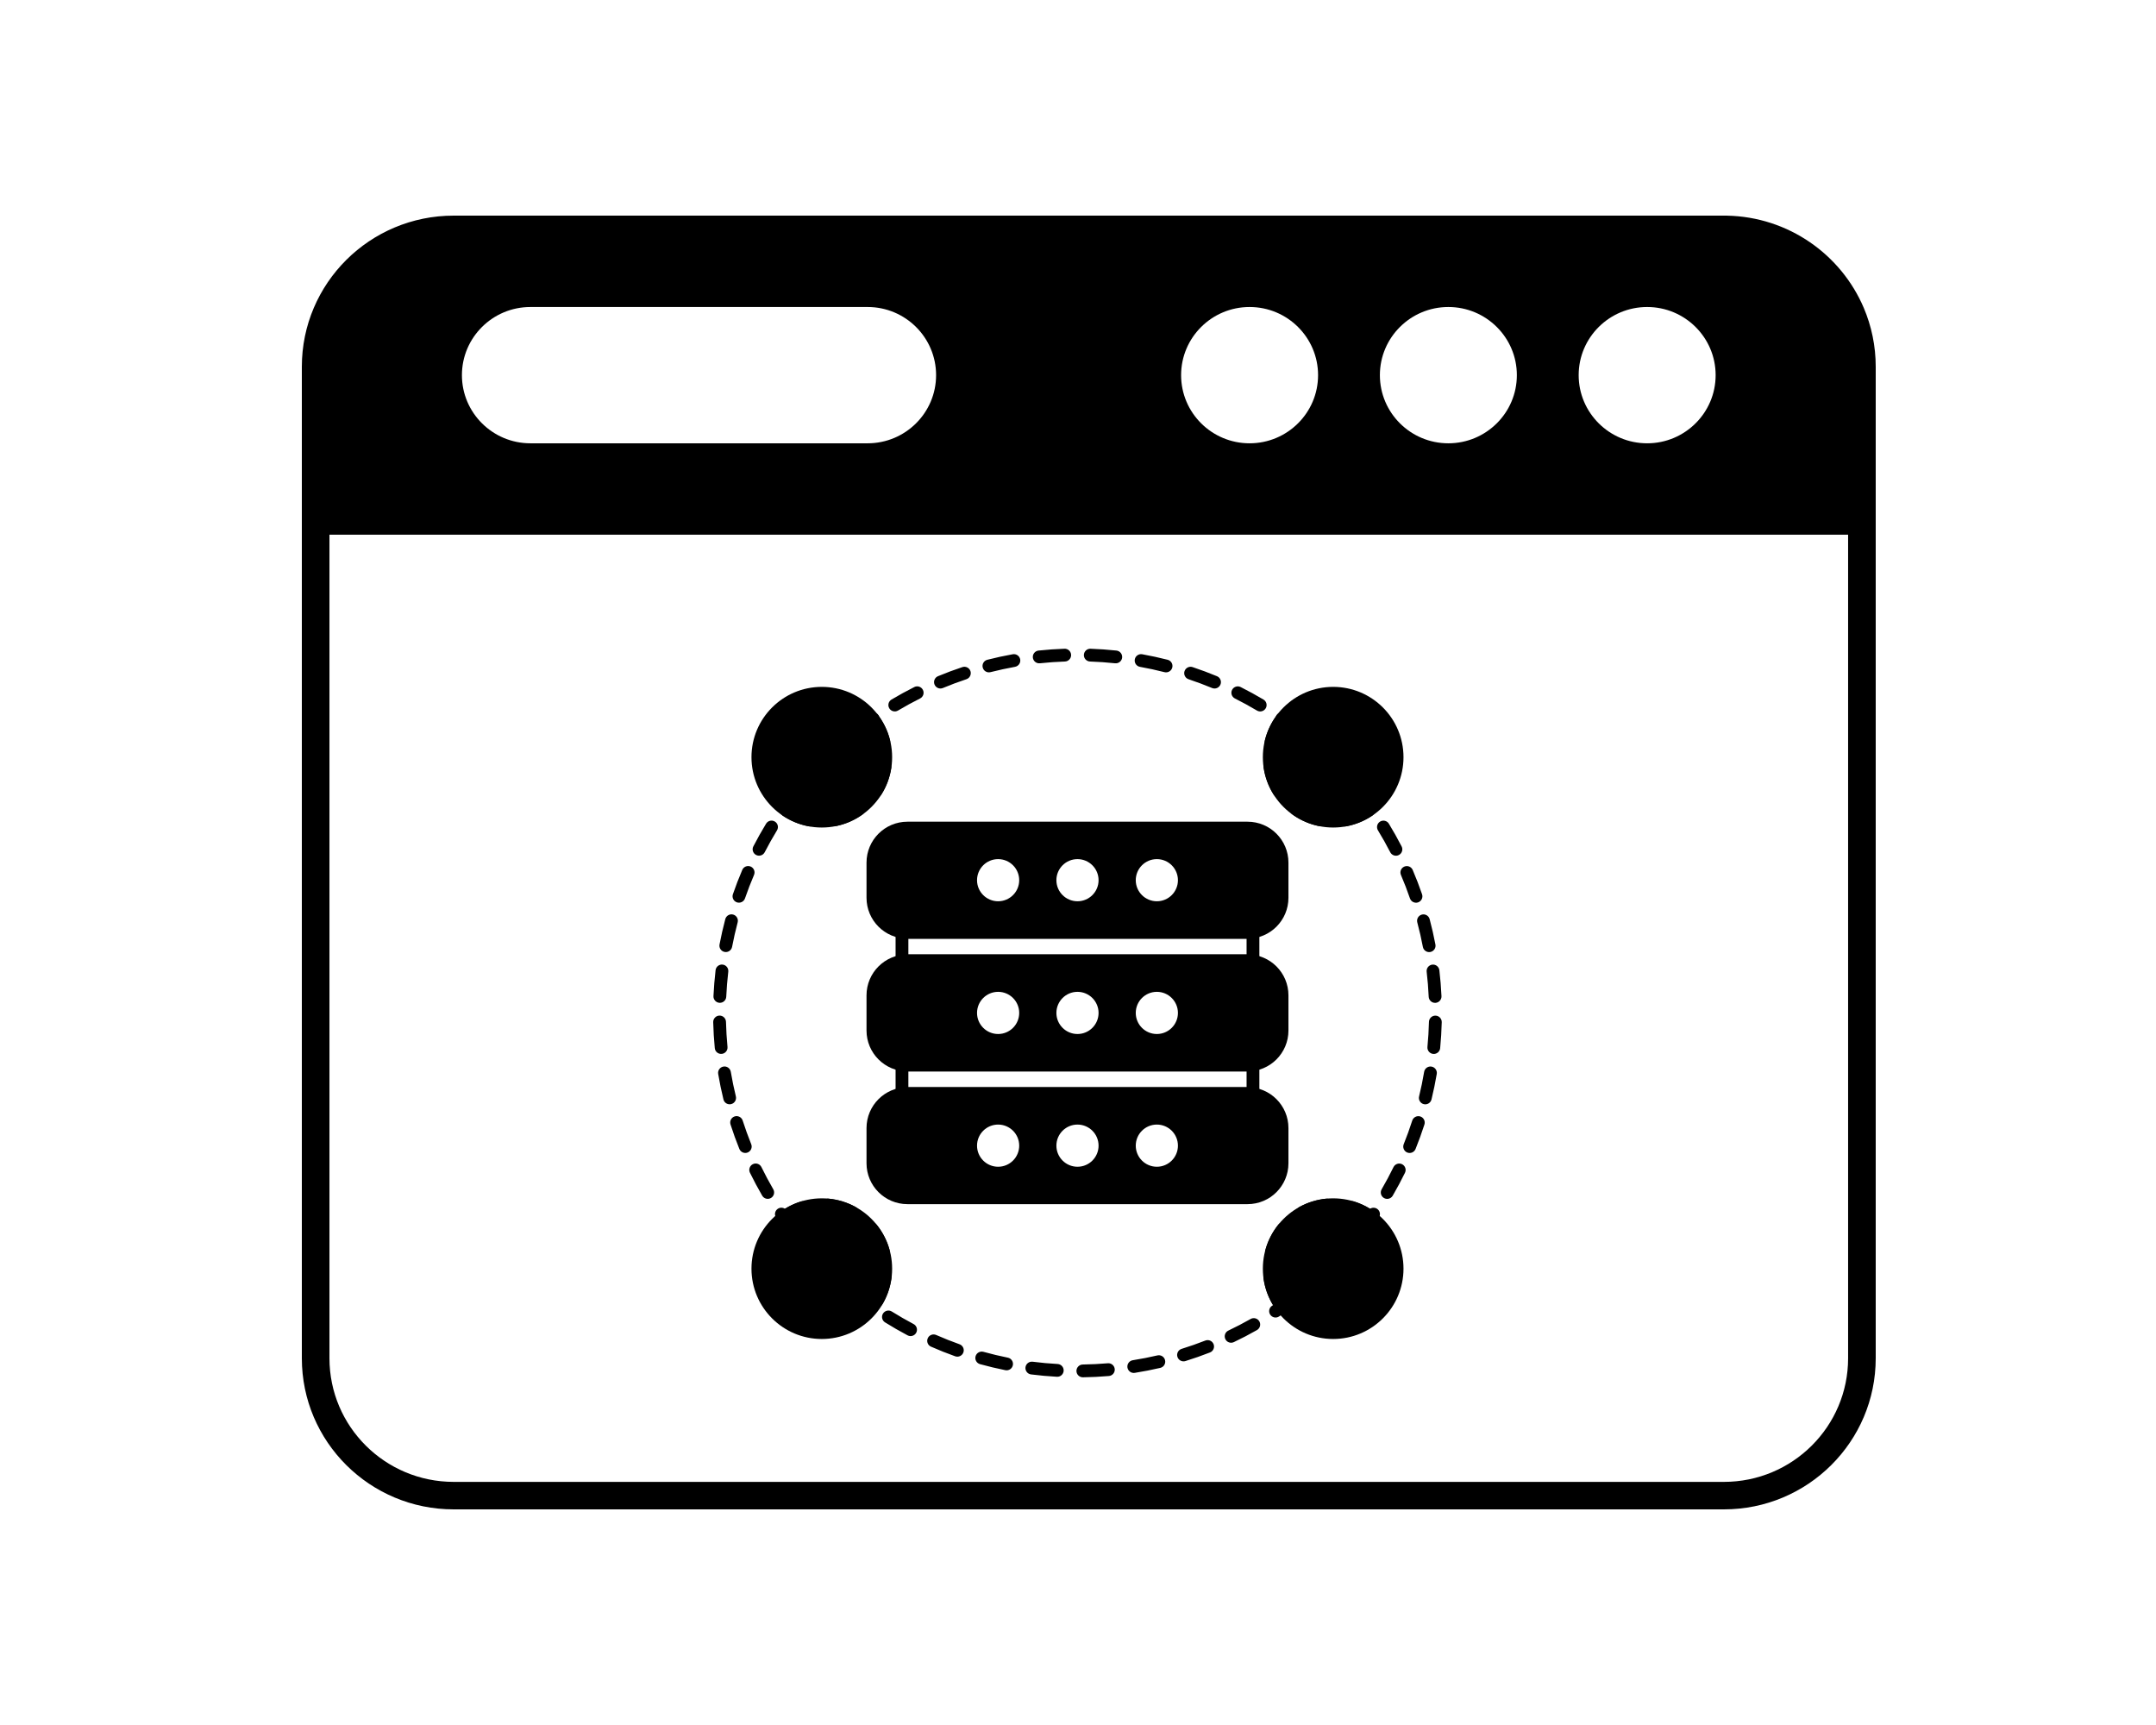
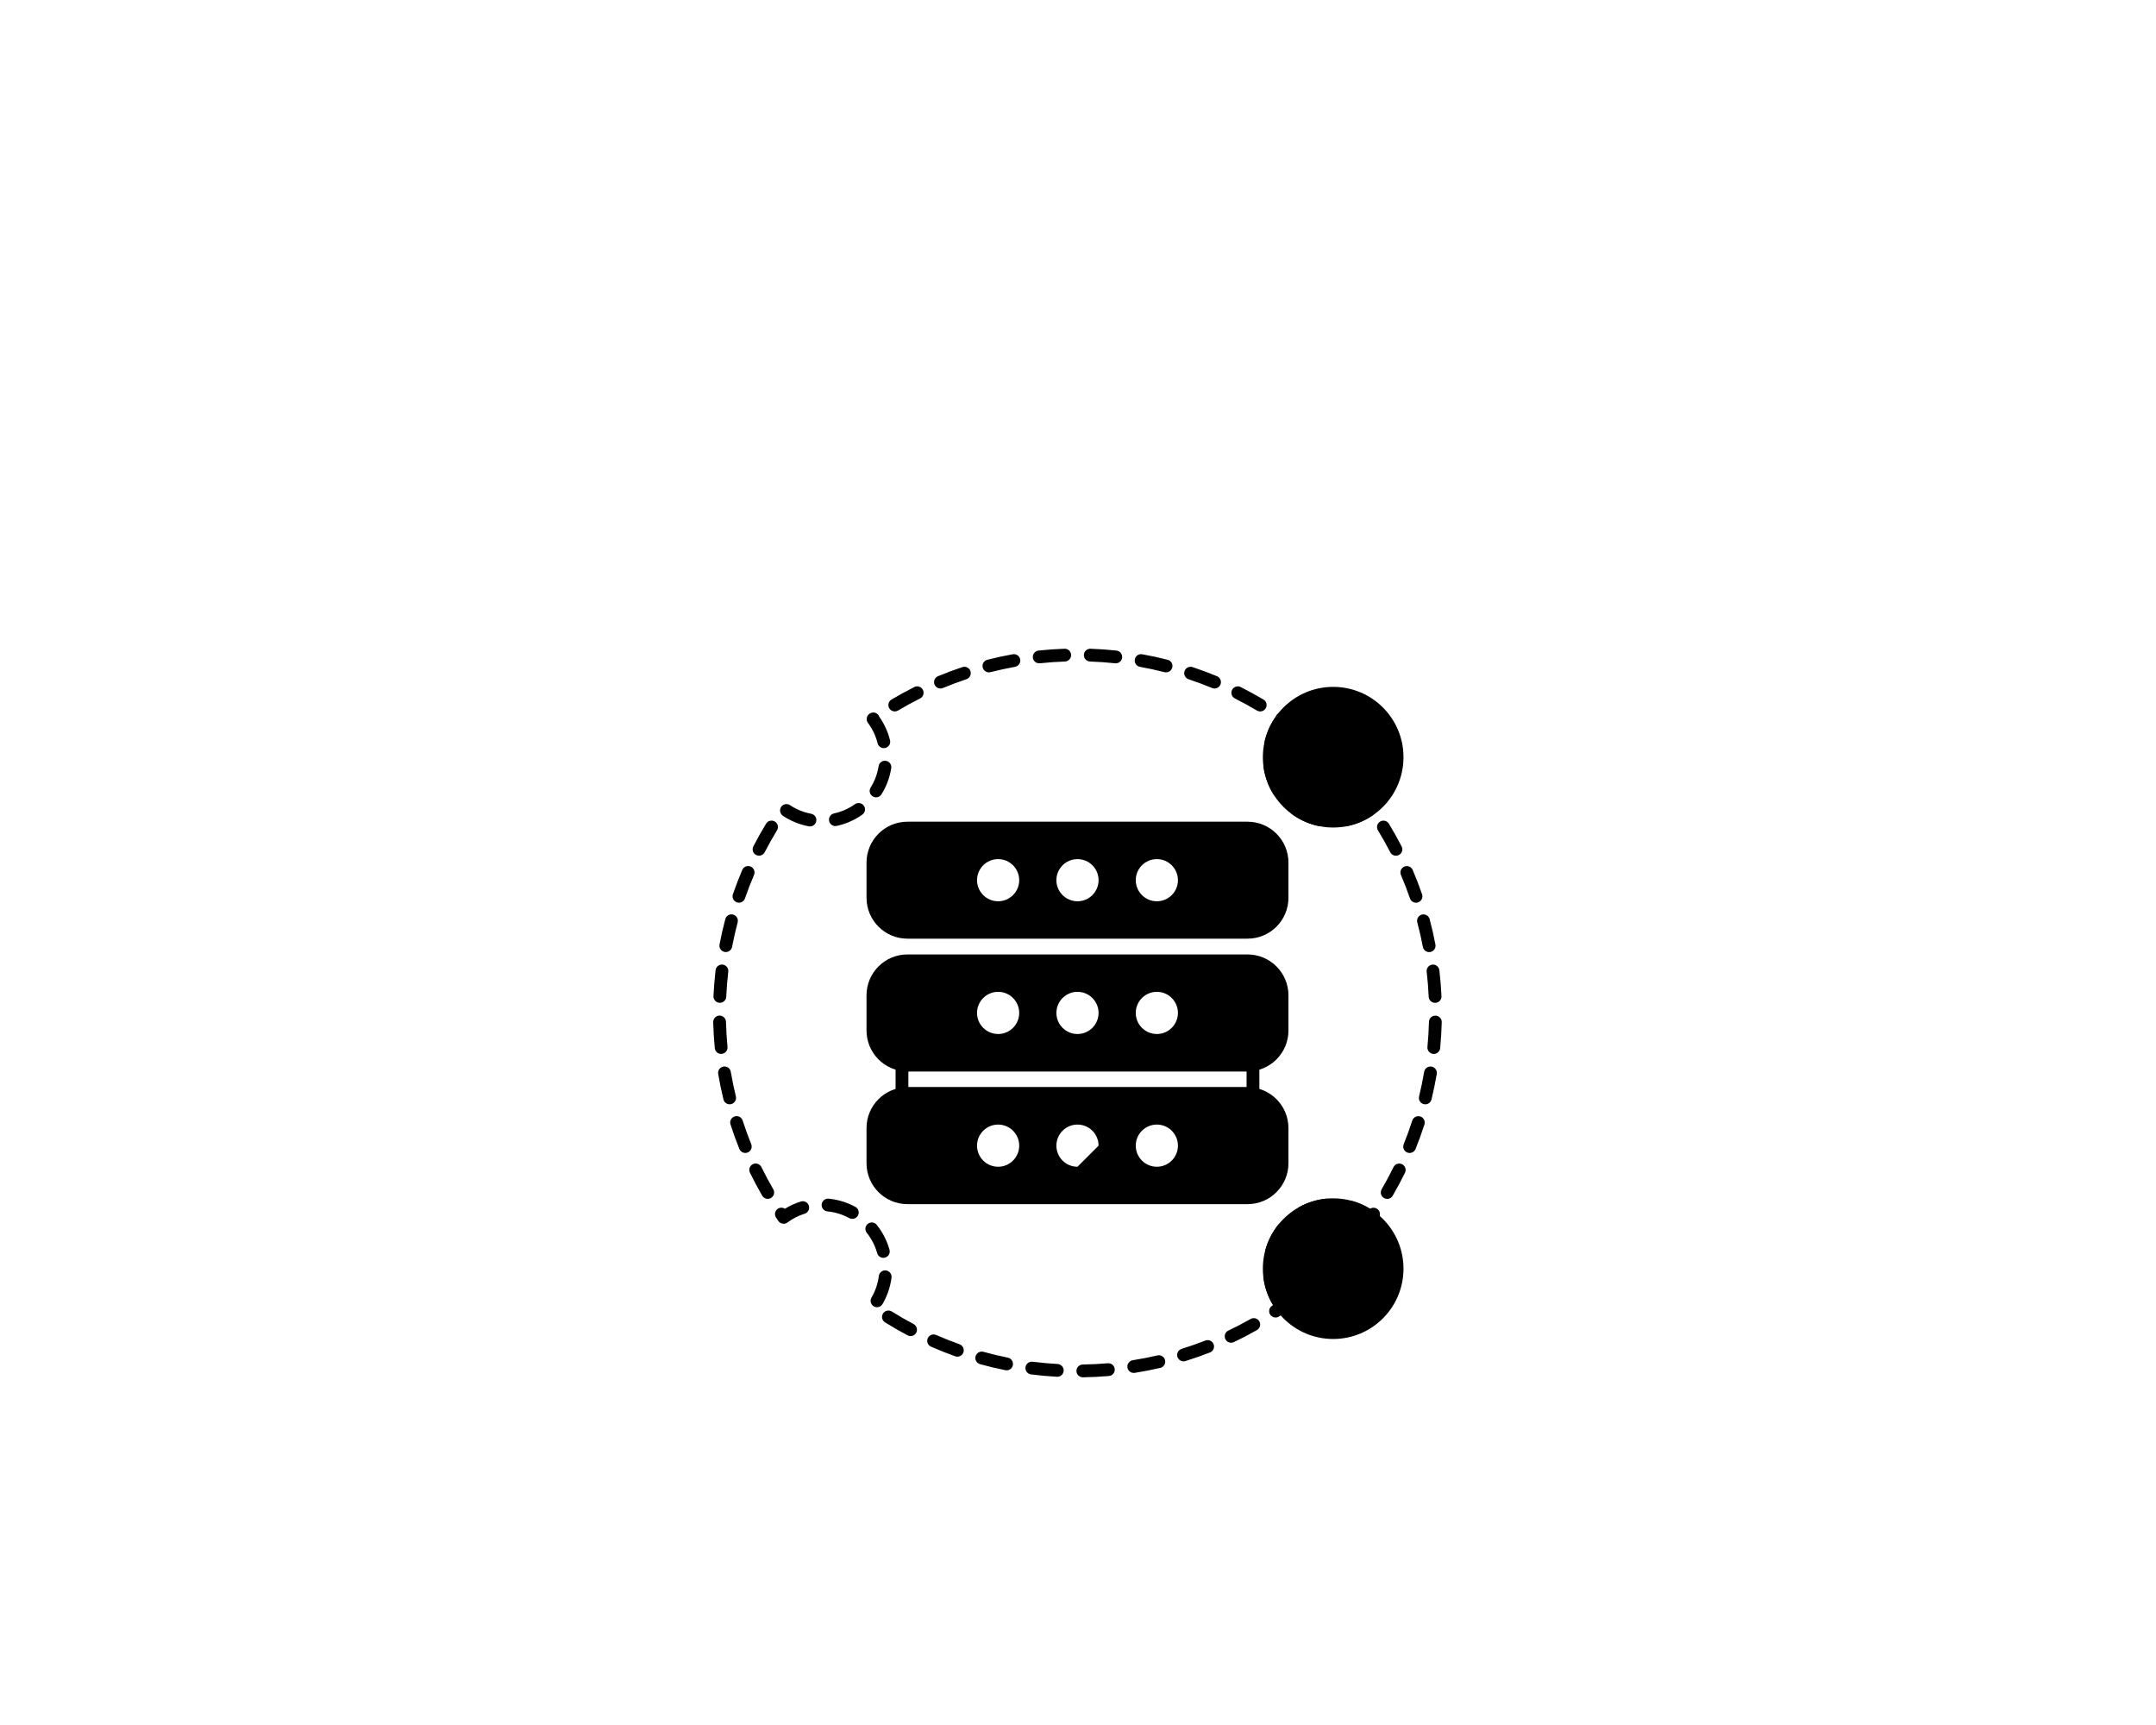
<svg xmlns="http://www.w3.org/2000/svg" width="100" height="80" viewBox="0 0 100 80" fill="none">
-   <path fill-rule="evenodd" clip-rule="evenodd" d="M86.447 14.281C86.803 15.12 87 16.042 87 17.009V62.991C87 66.862 83.846 70 79.956 70H21.044C17.154 70 14 66.862 14 62.991V17.009C14 13.138 17.154 10 21.044 10H79.956C80.002 10 80.047 10 80.092 10.001C82.951 10.055 85.394 11.804 86.447 14.281ZM85.719 24.797H15.281V62.991C15.281 66.158 17.861 68.725 21.044 68.725H79.956C83.139 68.725 85.719 66.158 85.719 62.991V24.797ZM24.602 14.238H40.242C41.995 14.238 43.418 15.654 43.418 17.398C43.418 19.143 41.995 20.559 40.242 20.559H24.602C22.849 20.559 21.425 19.143 21.425 17.398C21.425 15.654 22.849 14.238 24.602 14.238ZM54.782 17.398C54.782 15.654 56.205 14.238 57.958 14.238C59.712 14.238 61.135 15.654 61.135 17.398C61.135 19.143 59.712 20.559 57.958 20.559C56.205 20.559 54.782 19.143 54.782 17.398ZM64.002 17.398C64.002 15.654 65.425 14.238 67.178 14.238C68.931 14.238 70.355 15.654 70.355 17.398C70.355 19.143 68.931 20.559 67.178 20.559C65.425 20.559 64.002 19.143 64.002 17.398ZM73.222 17.398C73.222 15.654 74.646 14.238 76.399 14.238C78.151 14.238 79.575 15.654 79.575 17.398C79.575 19.143 78.151 20.559 76.399 20.559C74.646 20.559 73.222 19.143 73.222 17.398Z" fill="black" />
  <path fill-rule="evenodd" clip-rule="evenodd" d="M58.069 51.029C58.155 51.043 58.242 51.018 58.308 50.962C58.374 50.905 58.412 50.823 58.412 50.736V49.372C58.412 49.285 58.374 49.203 58.308 49.146C58.242 49.09 58.155 49.066 58.069 49.079C58.002 49.09 57.934 49.095 57.864 49.095H42.087C42.017 49.095 41.949 49.09 41.882 49.079C41.796 49.066 41.709 49.09 41.643 49.146C41.577 49.203 41.539 49.285 41.539 49.372V50.736C41.539 50.823 41.577 50.905 41.643 50.962C41.709 51.018 41.796 51.043 41.882 51.029C41.949 51.019 42.017 51.013 42.087 51.013H57.864C57.934 51.013 58.002 51.019 58.069 51.029ZM42.132 50.42H57.819V49.688H42.132V50.42Z" fill="black" />
-   <path fill-rule="evenodd" clip-rule="evenodd" d="M58.069 44.873C58.155 44.887 58.242 44.862 58.308 44.806C58.374 44.75 58.412 44.667 58.412 44.581V43.216C58.412 43.13 58.374 43.047 58.308 42.991C58.242 42.934 58.155 42.91 58.069 42.923C58.002 42.934 57.934 42.939 57.864 42.939H42.087C42.017 42.939 41.949 42.934 41.882 42.923C41.796 42.91 41.709 42.934 41.643 42.991C41.577 43.047 41.539 43.13 41.539 43.216V44.581C41.539 44.667 41.577 44.75 41.643 44.806C41.709 44.862 41.796 44.887 41.882 44.873C41.949 44.863 42.017 44.857 42.087 44.857H57.864C57.934 44.857 58.002 44.863 58.069 44.873ZM42.132 44.264H57.819V43.532H42.132V44.264Z" fill="black" />
  <path fill-rule="evenodd" clip-rule="evenodd" d="M51.384 63.224C50.999 63.257 50.612 63.276 50.22 63.282C50.057 63.285 49.926 63.419 49.928 63.583C49.931 63.747 50.065 63.877 50.229 63.875C50.634 63.869 51.036 63.849 51.434 63.815C51.597 63.801 51.718 63.657 51.704 63.494C51.69 63.331 51.547 63.21 51.384 63.224ZM49.056 63.258C48.665 63.237 48.279 63.201 47.896 63.152C47.733 63.132 47.585 63.247 47.564 63.409C47.544 63.571 47.658 63.72 47.821 63.741C48.217 63.791 48.618 63.828 49.023 63.85C49.186 63.86 49.326 63.734 49.335 63.571C49.344 63.408 49.219 63.267 49.056 63.258ZM53.683 62.86C53.306 62.948 52.925 63.022 52.54 63.083C52.378 63.109 52.268 63.261 52.293 63.422C52.319 63.584 52.471 63.694 52.632 63.669C53.032 63.606 53.427 63.528 53.817 63.438C53.977 63.401 54.076 63.241 54.038 63.082C54.002 62.922 53.842 62.823 53.683 62.86ZM46.747 62.964C46.364 62.887 45.986 62.797 45.614 62.693C45.456 62.65 45.293 62.742 45.249 62.9C45.205 63.057 45.298 63.221 45.456 63.265C45.842 63.372 46.233 63.465 46.63 63.545C46.79 63.578 46.947 63.474 46.979 63.313C47.011 63.153 46.907 62.996 46.747 62.964ZM55.905 62.171C55.545 62.312 55.179 62.44 54.806 62.556C54.65 62.604 54.563 62.77 54.611 62.926C54.66 63.083 54.826 63.17 54.982 63.122C55.368 63.002 55.748 62.869 56.121 62.723C56.274 62.663 56.349 62.491 56.289 62.339C56.23 62.187 56.058 62.111 55.905 62.171ZM44.504 62.342C44.137 62.211 43.776 62.068 43.422 61.912C43.272 61.846 43.097 61.914 43.031 62.064C42.965 62.214 43.033 62.389 43.183 62.454C43.55 62.616 43.924 62.765 44.305 62.901C44.459 62.955 44.629 62.875 44.684 62.721C44.739 62.567 44.658 62.397 44.504 62.342ZM58.007 61.17C57.67 61.361 57.325 61.541 56.974 61.708C56.826 61.778 56.763 61.956 56.834 62.103C56.904 62.251 57.081 62.314 57.229 62.243C57.593 62.07 57.95 61.884 58.299 61.685C58.442 61.605 58.492 61.424 58.411 61.281C58.33 61.139 58.149 61.089 58.007 61.17ZM42.373 61.405C42.029 61.223 41.693 61.029 41.364 60.824C41.225 60.738 41.042 60.78 40.955 60.919C40.869 61.058 40.911 61.241 41.05 61.327C41.391 61.54 41.74 61.741 42.096 61.929C42.241 62.006 42.421 61.95 42.497 61.806C42.574 61.661 42.518 61.481 42.373 61.405ZM59.05 60.524L58.998 60.559C58.862 60.65 58.825 60.834 58.916 60.97C59.007 61.106 59.191 61.144 59.327 61.053C59.428 60.986 59.528 60.918 59.626 60.849C59.761 60.755 59.794 60.57 59.7 60.436C59.666 60.388 59.621 60.353 59.571 60.332C59.571 60.281 59.558 60.228 59.53 60.181C59.354 59.879 59.235 59.539 59.189 59.178C59.168 59.015 59.02 58.9 58.857 58.921C58.695 58.942 58.58 59.09 58.601 59.253C58.657 59.696 58.803 60.111 59.019 60.48C59.028 60.496 59.039 60.511 59.05 60.524ZM40.934 60.478C41.149 60.109 41.294 59.694 41.351 59.251C41.371 59.089 41.256 58.94 41.094 58.919C40.932 58.899 40.783 59.014 40.762 59.176C40.717 59.538 40.598 59.877 40.421 60.179C40.339 60.321 40.387 60.502 40.528 60.585C40.669 60.667 40.851 60.62 40.934 60.478ZM59.283 56.806C59.015 57.143 58.812 57.534 58.694 57.961C58.65 58.118 58.742 58.282 58.9 58.326C59.057 58.37 59.221 58.277 59.265 58.12C59.362 57.771 59.528 57.451 59.747 57.176C59.849 57.048 59.828 56.861 59.7 56.759C59.572 56.657 59.385 56.678 59.283 56.806ZM41.257 57.959C41.138 57.532 40.935 57.142 40.666 56.805C40.564 56.677 40.378 56.656 40.25 56.758C40.122 56.86 40.101 57.047 40.203 57.175C40.422 57.45 40.589 57.77 40.686 58.118C40.73 58.276 40.894 58.368 41.051 58.324C41.209 58.28 41.301 58.116 41.257 57.959ZM36.406 56.059C36.309 55.994 36.177 55.991 36.075 56.061C35.94 56.153 35.904 56.337 35.997 56.473C36.032 56.524 36.067 56.576 36.103 56.627C36.149 56.693 36.219 56.737 36.299 56.75C36.378 56.763 36.459 56.743 36.523 56.695C36.762 56.517 37.032 56.378 37.322 56.288C37.479 56.239 37.566 56.073 37.517 55.917C37.469 55.76 37.303 55.673 37.146 55.722C36.884 55.803 36.635 55.917 36.406 56.059ZM63.546 56.059C63.316 55.917 63.066 55.803 62.803 55.721C62.647 55.672 62.48 55.76 62.432 55.916C62.383 56.072 62.471 56.239 62.627 56.287C62.918 56.378 63.188 56.517 63.428 56.695C63.492 56.743 63.573 56.763 63.652 56.75C63.731 56.737 63.802 56.693 63.848 56.627C63.883 56.576 63.919 56.525 63.953 56.474C64.046 56.339 64.011 56.154 63.875 56.062C63.773 55.993 63.643 55.996 63.546 56.059ZM61.514 55.591C61.069 55.634 60.649 55.768 60.275 55.972C60.131 56.051 60.078 56.231 60.157 56.375C60.235 56.519 60.416 56.571 60.559 56.493C60.865 56.326 61.208 56.217 61.572 56.181C61.735 56.165 61.854 56.02 61.838 55.857C61.822 55.694 61.677 55.575 61.514 55.591ZM39.675 55.971C39.3 55.767 38.881 55.634 38.435 55.59C38.273 55.575 38.127 55.694 38.111 55.857C38.096 56.02 38.215 56.165 38.378 56.181C38.742 56.216 39.084 56.325 39.391 56.492C39.534 56.57 39.714 56.517 39.793 56.374C39.871 56.23 39.818 56.05 39.675 55.971ZM64.633 54.128C64.462 54.478 64.279 54.82 64.084 55.155C64.002 55.297 64.05 55.478 64.192 55.56C64.333 55.643 64.515 55.594 64.597 55.453C64.799 55.106 64.989 54.751 65.166 54.389C65.238 54.242 65.177 54.064 65.03 53.992C64.883 53.92 64.705 53.981 64.633 54.128ZM35.866 55.154C35.671 54.818 35.488 54.476 35.317 54.126C35.245 53.979 35.067 53.918 34.92 53.99C34.773 54.062 34.712 54.24 34.784 54.387C34.962 54.749 35.151 55.104 35.353 55.452C35.435 55.593 35.617 55.641 35.758 55.559C35.9 55.477 35.948 55.295 35.866 55.154ZM65.503 51.969C65.384 52.34 65.252 52.706 65.107 53.064C65.046 53.216 65.12 53.389 65.271 53.45C65.423 53.511 65.596 53.438 65.657 53.286C65.807 52.914 65.944 52.536 66.068 52.151C66.118 51.995 66.032 51.828 65.877 51.778C65.721 51.728 65.554 51.814 65.503 51.969ZM34.843 53.063C34.699 52.704 34.566 52.339 34.447 51.968C34.397 51.812 34.23 51.726 34.074 51.776C33.918 51.826 33.833 51.993 33.883 52.149C34.006 52.534 34.143 52.912 34.293 53.284C34.354 53.436 34.527 53.51 34.679 53.449C34.831 53.387 34.904 53.215 34.843 53.063ZM66.055 49.708C65.99 50.093 65.912 50.474 65.82 50.849C65.781 51.008 65.879 51.168 66.038 51.207C66.197 51.246 66.357 51.148 66.396 50.989C66.491 50.6 66.572 50.206 66.64 49.807C66.667 49.646 66.558 49.493 66.397 49.465C66.235 49.438 66.082 49.547 66.055 49.708ZM34.131 50.847C34.039 50.472 33.961 50.092 33.896 49.707C33.868 49.545 33.715 49.436 33.554 49.464C33.393 49.491 33.284 49.644 33.311 49.805C33.378 50.204 33.46 50.599 33.555 50.988C33.593 51.147 33.754 51.244 33.913 51.205C34.072 51.167 34.169 51.006 34.131 50.847ZM66.278 47.391C66.268 47.782 66.245 48.17 66.208 48.554C66.192 48.717 66.312 48.862 66.475 48.877C66.637 48.893 66.782 48.773 66.798 48.611C66.836 48.213 66.861 47.811 66.871 47.406C66.875 47.242 66.746 47.106 66.582 47.102C66.418 47.098 66.282 47.227 66.278 47.391ZM33.743 48.552C33.706 48.168 33.683 47.781 33.673 47.389C33.669 47.226 33.533 47.096 33.369 47.1C33.206 47.104 33.076 47.241 33.08 47.404C33.09 47.809 33.115 48.211 33.153 48.609C33.168 48.772 33.313 48.891 33.476 48.876C33.639 48.86 33.759 48.715 33.743 48.552ZM66.172 45.065C66.217 45.449 66.249 45.836 66.266 46.226C66.274 46.39 66.412 46.517 66.576 46.509C66.74 46.502 66.866 46.363 66.859 46.199C66.84 45.795 66.808 45.394 66.761 44.996C66.742 44.834 66.595 44.718 66.432 44.736C66.27 44.756 66.153 44.903 66.172 45.065ZM33.685 46.225C33.703 45.834 33.734 45.447 33.779 45.064C33.798 44.901 33.681 44.754 33.519 44.735C33.356 44.716 33.209 44.832 33.19 44.995C33.144 45.392 33.111 45.793 33.092 46.198C33.085 46.361 33.212 46.5 33.375 46.507C33.539 46.515 33.678 46.388 33.685 46.225ZM65.737 42.779C65.837 43.152 65.923 43.531 65.996 43.914C66.026 44.075 66.182 44.181 66.343 44.15C66.503 44.12 66.609 43.964 66.578 43.804C66.503 43.406 66.413 43.014 66.31 42.627C66.268 42.468 66.106 42.374 65.948 42.416C65.789 42.458 65.695 42.621 65.737 42.779ZM33.956 43.913C34.029 43.529 34.115 43.151 34.214 42.777C34.257 42.619 34.162 42.457 34.004 42.414C33.846 42.372 33.683 42.467 33.641 42.625C33.538 43.012 33.449 43.404 33.373 43.802C33.343 43.962 33.448 44.118 33.609 44.148C33.77 44.179 33.925 44.073 33.956 43.913ZM64.979 40.579C65.131 40.935 65.271 41.297 65.397 41.665C65.451 41.82 65.62 41.902 65.775 41.849C65.929 41.795 66.011 41.627 65.958 41.472C65.827 41.09 65.682 40.715 65.524 40.346C65.46 40.195 65.285 40.125 65.135 40.19C64.984 40.254 64.914 40.428 64.979 40.579ZM34.554 41.664C34.681 41.295 34.821 40.933 34.973 40.577C35.038 40.427 34.968 40.252 34.817 40.188C34.667 40.123 34.492 40.194 34.428 40.344C34.27 40.713 34.125 41.089 33.994 41.47C33.94 41.625 34.023 41.794 34.177 41.847C34.332 41.901 34.501 41.818 34.554 41.664ZM63.913 38.51C64.115 38.84 64.305 39.179 64.483 39.525C64.558 39.67 64.737 39.728 64.882 39.653C65.028 39.578 65.085 39.399 65.01 39.254C64.825 38.895 64.628 38.544 64.419 38.201C64.334 38.061 64.152 38.017 64.012 38.102C63.872 38.187 63.828 38.37 63.913 38.51ZM35.469 39.523C35.647 39.178 35.837 38.839 36.039 38.508C36.124 38.368 36.08 38.186 35.94 38.101C35.8 38.015 35.618 38.06 35.533 38.199C35.324 38.542 35.127 38.893 34.942 39.252C34.867 39.397 34.924 39.576 35.07 39.651C35.215 39.726 35.394 39.669 35.469 39.523ZM36.313 37.834C36.671 38.072 37.077 38.241 37.514 38.322C37.675 38.352 37.83 38.246 37.86 38.085C37.89 37.924 37.784 37.769 37.623 37.739C37.266 37.673 36.934 37.535 36.642 37.34C36.505 37.25 36.321 37.287 36.23 37.423C36.14 37.56 36.177 37.744 36.313 37.834ZM62.438 38.322C62.876 38.24 63.282 38.071 63.639 37.833C63.776 37.743 63.813 37.559 63.722 37.422C63.631 37.286 63.447 37.249 63.311 37.34C63.019 37.534 62.687 37.672 62.329 37.739C62.169 37.769 62.062 37.924 62.093 38.085C62.123 38.246 62.278 38.352 62.438 38.322ZM59.957 37.782C60.307 38.029 60.709 38.21 61.143 38.304C61.303 38.338 61.461 38.237 61.496 38.077C61.53 37.917 61.429 37.759 61.269 37.724C60.914 37.647 60.586 37.5 60.299 37.297C60.165 37.203 59.98 37.234 59.886 37.368C59.791 37.502 59.823 37.687 59.957 37.782ZM38.81 38.303C39.244 38.209 39.645 38.028 39.996 37.78C40.13 37.686 40.162 37.501 40.067 37.367C39.972 37.233 39.787 37.202 39.654 37.296C39.367 37.499 39.039 37.647 38.684 37.724C38.524 37.759 38.422 37.917 38.457 38.077C38.492 38.236 38.65 38.338 38.81 38.303ZM58.614 35.625C58.683 36.065 58.84 36.477 59.067 36.84C59.154 36.979 59.337 37.021 59.475 36.934C59.614 36.848 59.657 36.665 59.57 36.526C59.385 36.229 59.256 35.893 59.2 35.533C59.174 35.371 59.022 35.261 58.861 35.286C58.699 35.312 58.588 35.464 58.614 35.625ZM40.885 36.838C41.112 36.475 41.269 36.063 41.338 35.623C41.363 35.462 41.252 35.31 41.09 35.284C40.929 35.259 40.777 35.37 40.752 35.532C40.695 35.891 40.567 36.227 40.382 36.525C40.295 36.663 40.338 36.846 40.477 36.933C40.616 37.02 40.799 36.977 40.885 36.838ZM59.17 33.238C58.94 33.563 58.768 33.933 58.669 34.331C58.63 34.49 58.727 34.651 58.886 34.69C59.045 34.729 59.206 34.632 59.245 34.473C59.331 34.125 59.486 33.804 59.694 33.524C59.742 33.46 59.762 33.379 59.749 33.3C59.737 33.22 59.692 33.15 59.626 33.104C59.623 33.102 59.62 33.099 59.617 33.097C59.483 33.004 59.298 33.037 59.205 33.171C59.19 33.192 59.178 33.215 59.17 33.238ZM40.785 33.243C40.776 33.218 40.764 33.193 40.748 33.17C40.655 33.036 40.47 33.003 40.335 33.096C40.332 33.099 40.328 33.101 40.325 33.104C40.259 33.15 40.215 33.22 40.202 33.3C40.189 33.379 40.209 33.46 40.257 33.524C40.464 33.803 40.619 34.124 40.706 34.472C40.745 34.63 40.906 34.727 41.065 34.688C41.224 34.648 41.321 34.488 41.281 34.329C41.183 33.934 41.013 33.567 40.785 33.243ZM57.278 32.393C57.626 32.568 57.967 32.755 58.3 32.953C58.44 33.037 58.622 32.99 58.706 32.85C58.79 32.709 58.743 32.527 58.603 32.443C58.258 32.238 57.905 32.044 57.544 31.863C57.398 31.79 57.22 31.849 57.146 31.995C57.073 32.142 57.132 32.32 57.278 32.393ZM41.653 32.952C41.986 32.754 42.327 32.567 42.675 32.393C42.821 32.319 42.88 32.141 42.806 31.994C42.733 31.848 42.555 31.789 42.408 31.863C42.048 32.044 41.695 32.237 41.35 32.442C41.209 32.526 41.163 32.708 41.247 32.849C41.33 32.989 41.513 33.036 41.653 32.952ZM55.129 31.501C55.498 31.624 55.862 31.76 56.219 31.908C56.371 31.971 56.544 31.899 56.607 31.748C56.67 31.597 56.598 31.424 56.447 31.361C56.077 31.207 55.699 31.066 55.316 30.938C55.161 30.886 54.993 30.971 54.941 31.126C54.889 31.281 54.974 31.449 55.129 31.501ZM43.733 31.908C44.091 31.759 44.454 31.623 44.824 31.5C44.979 31.448 45.063 31.28 45.012 31.125C44.96 30.97 44.792 30.886 44.637 30.938C44.254 31.065 43.876 31.206 43.506 31.36C43.355 31.423 43.283 31.596 43.346 31.748C43.408 31.899 43.582 31.971 43.733 31.908ZM52.874 30.926C53.258 30.995 53.637 31.077 54.011 31.173C54.17 31.213 54.332 31.117 54.372 30.959C54.413 30.8 54.317 30.639 54.158 30.598C53.77 30.499 53.377 30.414 52.978 30.342C52.817 30.313 52.663 30.42 52.634 30.581C52.605 30.742 52.712 30.897 52.874 30.926ZM45.941 31.172C46.316 31.077 46.695 30.994 47.079 30.925C47.24 30.896 47.348 30.742 47.319 30.581C47.29 30.42 47.136 30.313 46.974 30.342C46.576 30.413 46.183 30.499 45.795 30.598C45.636 30.638 45.54 30.799 45.581 30.958C45.621 31.117 45.783 31.213 45.941 31.172ZM50.559 30.679C50.95 30.693 51.337 30.72 51.721 30.761C51.883 30.778 52.03 30.66 52.047 30.498C52.064 30.335 51.946 30.189 51.784 30.171C51.386 30.129 50.985 30.1 50.58 30.086C50.416 30.08 50.279 30.209 50.273 30.372C50.267 30.536 50.395 30.673 50.559 30.679ZM48.232 30.761C48.616 30.72 49.003 30.692 49.394 30.679C49.557 30.673 49.686 30.536 49.68 30.372C49.674 30.208 49.537 30.08 49.373 30.086C48.968 30.1 48.567 30.129 48.169 30.171C48.007 30.189 47.889 30.335 47.906 30.497C47.923 30.66 48.069 30.778 48.232 30.761Z" fill="black" />
-   <path fill-rule="evenodd" clip-rule="evenodd" d="M38.117 62.098C39.917 62.098 41.379 60.637 41.379 58.837C41.379 57.036 39.917 55.575 38.117 55.575C36.317 55.575 34.855 57.036 34.855 58.837C34.855 60.637 36.317 62.098 38.117 62.098Z" fill="black" />
  <path fill-rule="evenodd" clip-rule="evenodd" d="M65.097 58.837C65.097 57.036 63.636 55.575 61.836 55.575C60.036 55.575 58.574 57.036 58.574 58.837C58.574 60.637 60.036 62.098 61.836 62.098C63.636 62.098 65.097 60.637 65.097 58.837Z" fill="black" />
  <path d="M61.836 38.378C63.637 38.378 65.097 36.917 65.097 35.116C65.097 33.315 63.637 31.855 61.836 31.855C60.035 31.855 58.574 33.315 58.574 35.116C58.574 36.917 60.035 38.378 61.836 38.378Z" fill="black" />
-   <path fill-rule="evenodd" clip-rule="evenodd" d="M34.855 35.116C34.855 36.916 36.317 38.378 38.117 38.378C39.917 38.378 41.379 36.916 41.379 35.116C41.379 33.316 39.917 31.855 38.117 31.855C36.317 31.855 34.855 33.316 34.855 35.116Z" fill="black" />
  <path fill-rule="evenodd" clip-rule="evenodd" d="M57.864 43.532C58.912 43.532 59.761 42.683 59.761 41.636C59.761 41.112 59.761 40.529 59.761 40.005C59.761 38.958 58.912 38.108 57.864 38.108C55.136 38.108 44.816 38.108 42.088 38.108C41.041 38.108 40.191 38.958 40.191 40.005V41.636C40.191 42.683 41.041 43.532 42.088 43.532H57.864ZM54.635 40.821C54.635 40.281 54.197 39.843 53.657 39.843C53.117 39.843 52.679 40.281 52.679 40.821C52.679 41.36 53.117 41.798 53.657 41.798C54.197 41.798 54.635 41.36 54.635 40.821ZM50.954 40.821C50.954 40.281 50.516 39.843 49.976 39.843C49.436 39.843 48.998 40.281 48.998 40.821C48.998 41.36 49.436 41.798 49.976 41.798C50.516 41.798 50.954 41.36 50.954 40.821ZM47.273 40.821C47.273 40.281 46.835 39.843 46.295 39.843C45.755 39.843 45.317 40.281 45.317 40.821C45.317 41.36 45.755 41.798 46.295 41.798C46.835 41.798 47.273 41.36 47.273 40.821Z" fill="black" />
  <path fill-rule="evenodd" clip-rule="evenodd" d="M57.864 49.688C58.912 49.688 59.761 48.839 59.761 47.792C59.761 47.267 59.761 46.685 59.761 46.161C59.761 45.113 58.912 44.264 57.864 44.264C55.136 44.264 44.816 44.264 42.088 44.264C41.041 44.264 40.191 45.113 40.191 46.161V47.792C40.191 48.839 41.041 49.688 42.088 49.688H57.864ZM50.954 46.976C50.954 46.437 50.516 45.998 49.976 45.998C49.436 45.998 48.998 46.437 48.998 46.976C48.998 47.516 49.436 47.954 49.976 47.954C50.516 47.954 50.954 47.516 50.954 46.976ZM54.635 46.976C54.635 46.437 54.197 45.998 53.657 45.998C53.117 45.998 52.679 46.437 52.679 46.976C52.679 47.516 53.117 47.954 53.657 47.954C54.197 47.954 54.635 47.516 54.635 46.976ZM47.273 46.976C47.273 46.437 46.835 45.998 46.295 45.998C45.755 45.998 45.317 46.437 45.317 46.976C45.317 47.516 45.755 47.954 46.295 47.954C46.835 47.954 47.273 47.516 47.273 46.976Z" fill="black" />
-   <path fill-rule="evenodd" clip-rule="evenodd" d="M57.864 55.844C58.912 55.844 59.761 54.995 59.761 53.948C59.761 53.423 59.761 52.841 59.761 52.316C59.761 51.269 58.912 50.42 57.864 50.42C55.136 50.42 44.816 50.42 42.088 50.42C41.041 50.42 40.191 51.269 40.191 52.316V53.948C40.191 54.995 41.041 55.844 42.088 55.844H57.864ZM50.954 53.132C50.954 52.592 50.516 52.154 49.976 52.154C49.436 52.154 48.998 52.592 48.998 53.132C48.998 53.672 49.436 54.11 49.976 54.11C50.516 54.11 50.954 53.672 50.954 53.132ZM54.635 53.132C54.635 52.592 54.197 52.154 53.657 52.154C53.117 52.154 52.679 52.592 52.679 53.132C52.679 53.672 53.117 54.11 53.657 54.11C54.197 54.11 54.635 53.672 54.635 53.132ZM47.273 53.132C47.273 52.592 46.835 52.154 46.295 52.154C45.755 52.154 45.317 52.592 45.317 53.132C45.317 53.672 45.755 54.11 46.295 54.11C46.835 54.11 47.273 53.672 47.273 53.132Z" fill="black" />
+   <path fill-rule="evenodd" clip-rule="evenodd" d="M57.864 55.844C58.912 55.844 59.761 54.995 59.761 53.948C59.761 53.423 59.761 52.841 59.761 52.316C59.761 51.269 58.912 50.42 57.864 50.42C55.136 50.42 44.816 50.42 42.088 50.42C41.041 50.42 40.191 51.269 40.191 52.316V53.948C40.191 54.995 41.041 55.844 42.088 55.844H57.864ZM50.954 53.132C50.954 52.592 50.516 52.154 49.976 52.154C49.436 52.154 48.998 52.592 48.998 53.132C48.998 53.672 49.436 54.11 49.976 54.11ZM54.635 53.132C54.635 52.592 54.197 52.154 53.657 52.154C53.117 52.154 52.679 52.592 52.679 53.132C52.679 53.672 53.117 54.11 53.657 54.11C54.197 54.11 54.635 53.672 54.635 53.132ZM47.273 53.132C47.273 52.592 46.835 52.154 46.295 52.154C45.755 52.154 45.317 52.592 45.317 53.132C45.317 53.672 45.755 54.11 46.295 54.11C46.835 54.11 47.273 53.672 47.273 53.132Z" fill="black" />
</svg>